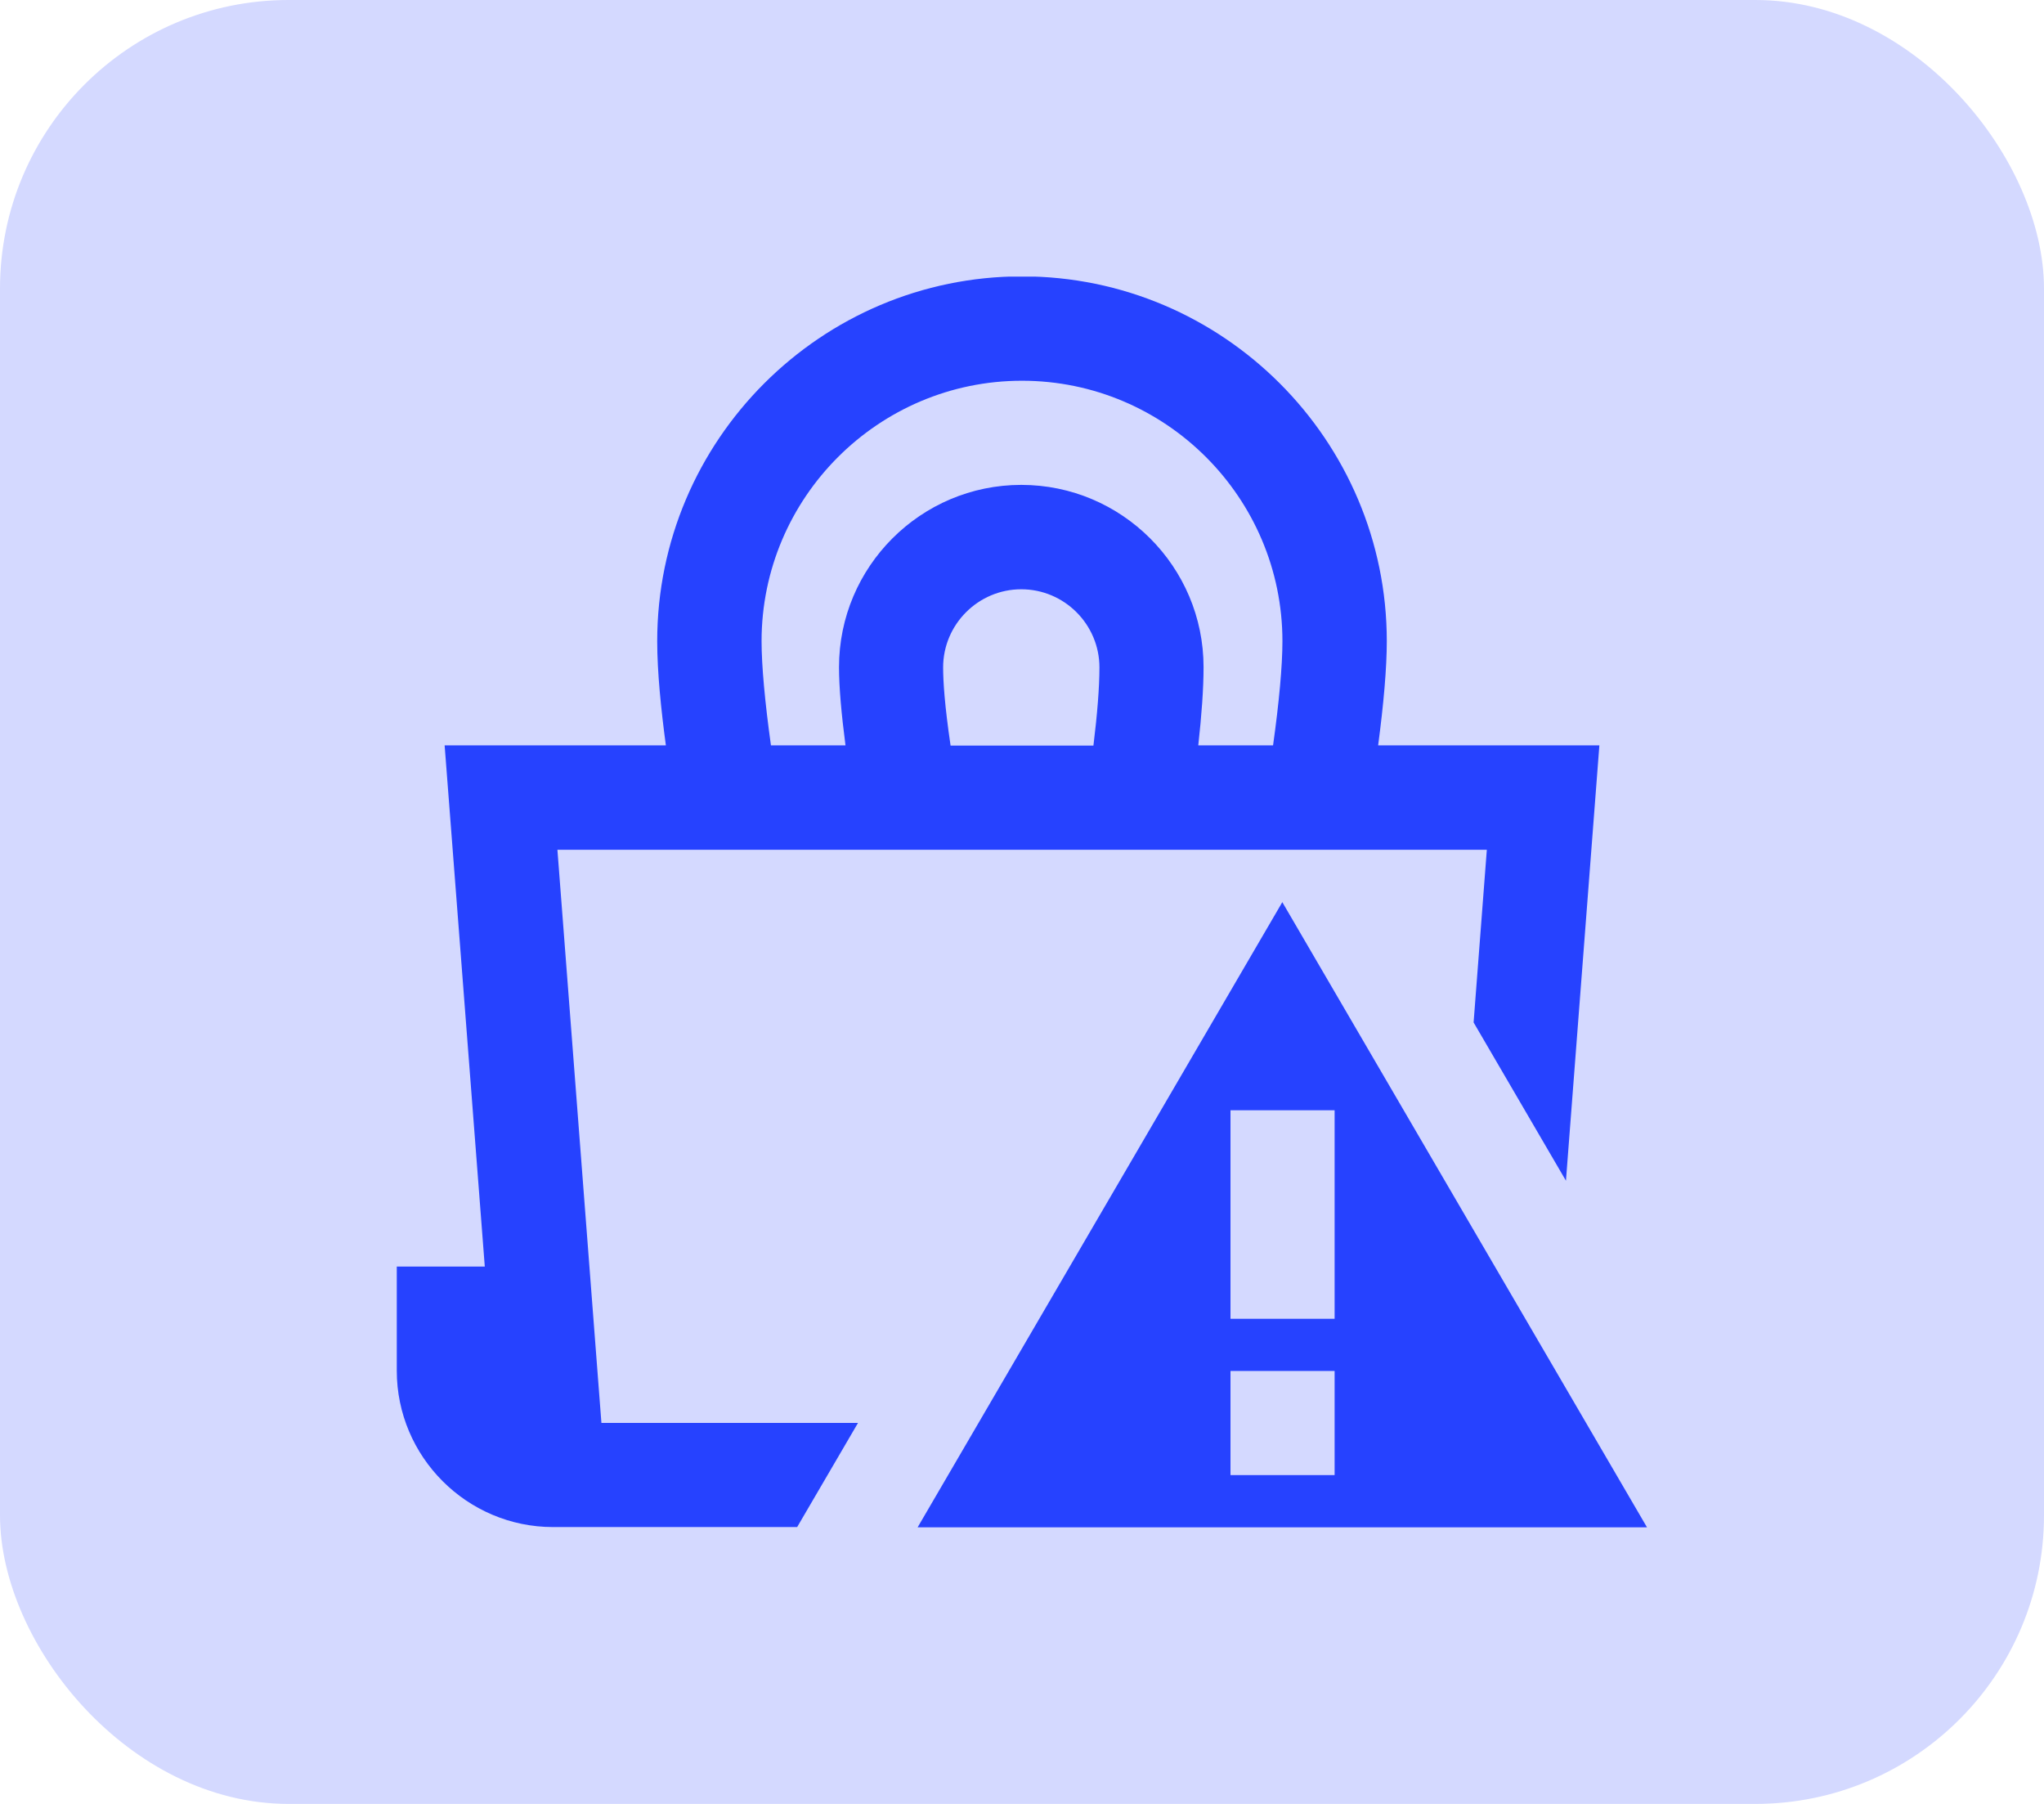
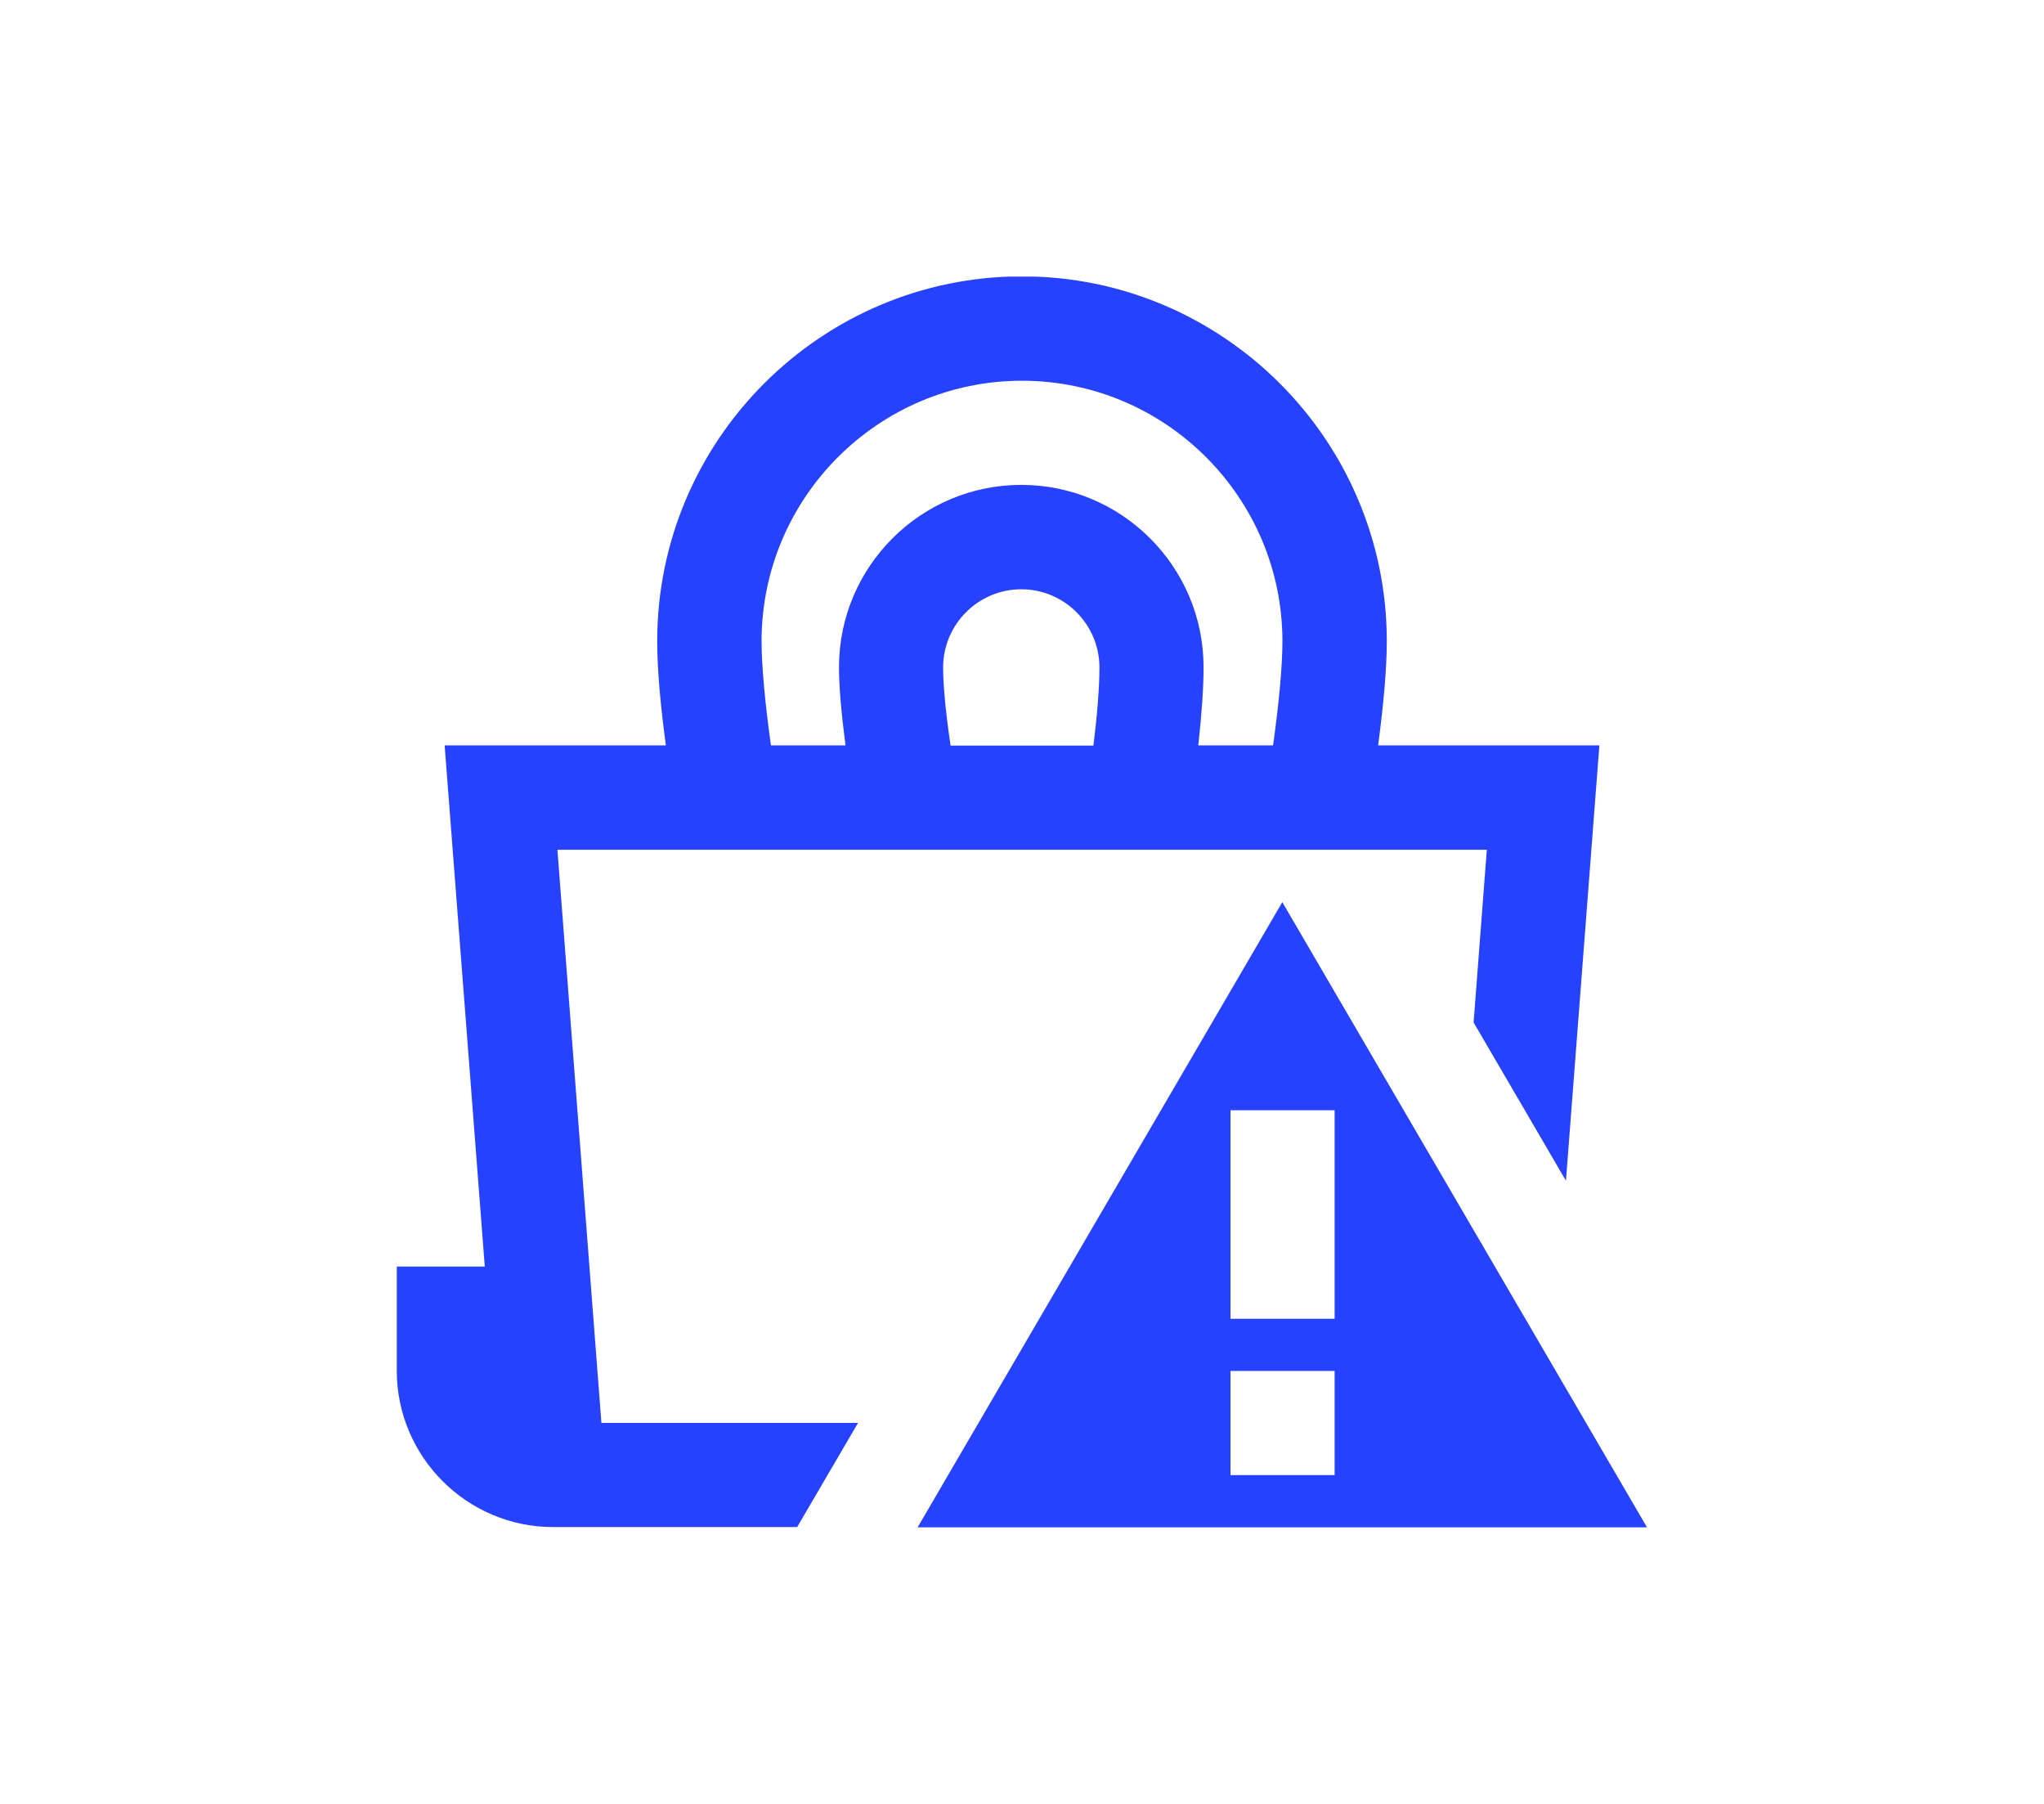
<svg xmlns="http://www.w3.org/2000/svg" id="Capa_1" data-name="Capa 1" viewBox="0 0 85 75">
  <defs>
    <style>      .cls-1 {        fill: #2642ff;      }      .cls-2 {        fill: #d4d9ff;      }      .cls-3 {        fill: none;      }      .cls-4 {        clip-path: url(#clippath);      }    </style>
    <clipPath id="clippath">
      <rect class="cls-3" x="16.5" y="11.5" width="52" height="52" />
    </clipPath>
  </defs>
-   <rect class="cls-2" width="85" height="75" rx="12" ry="12" />
  <g class="cls-4">
    <path class="cls-1" d="M53.33,37.5l-15.17,26h30.33l-15.17-26ZM55.5,61.33h-4.33v-4.33h4.33v4.33ZM51.17,54.83v-8.67h4.33v8.67h-4.33ZM25.01,59.16l-1.83-23.83h38.65l-.55,7.18,3.84,6.58,1.39-18.1h-9.2c.23-1.73.36-3.23.36-4.33,0-8.36-6.81-15.17-15.17-15.17s-15.17,6.81-15.17,15.17c0,1.28.16,2.84.36,4.33h-9.2l1.67,21.67h-3.66v4.33c0,3.58,2.92,6.5,6.5,6.5h10.15l2.53-4.33h-10.67ZM39.22,27.75c0-1.79,1.46-3.25,3.25-3.25s3.25,1.46,3.25,3.25c0,.83-.09,1.95-.25,3.25h-5.94c-.25-1.69-.31-2.68-.31-3.25ZM31.67,26.66c0-5.97,4.86-10.83,10.83-10.83s10.83,4.86,10.83,10.83c0,1.02-.14,2.55-.39,4.33h-3.11c.14-1.26.22-2.36.22-3.25,0-4.18-3.4-7.58-7.58-7.58s-7.58,3.4-7.58,7.58c0,.84.1,1.94.27,3.25h-3.1c-.25-1.79-.39-3.31-.39-4.33Z" />
  </g>
</svg>